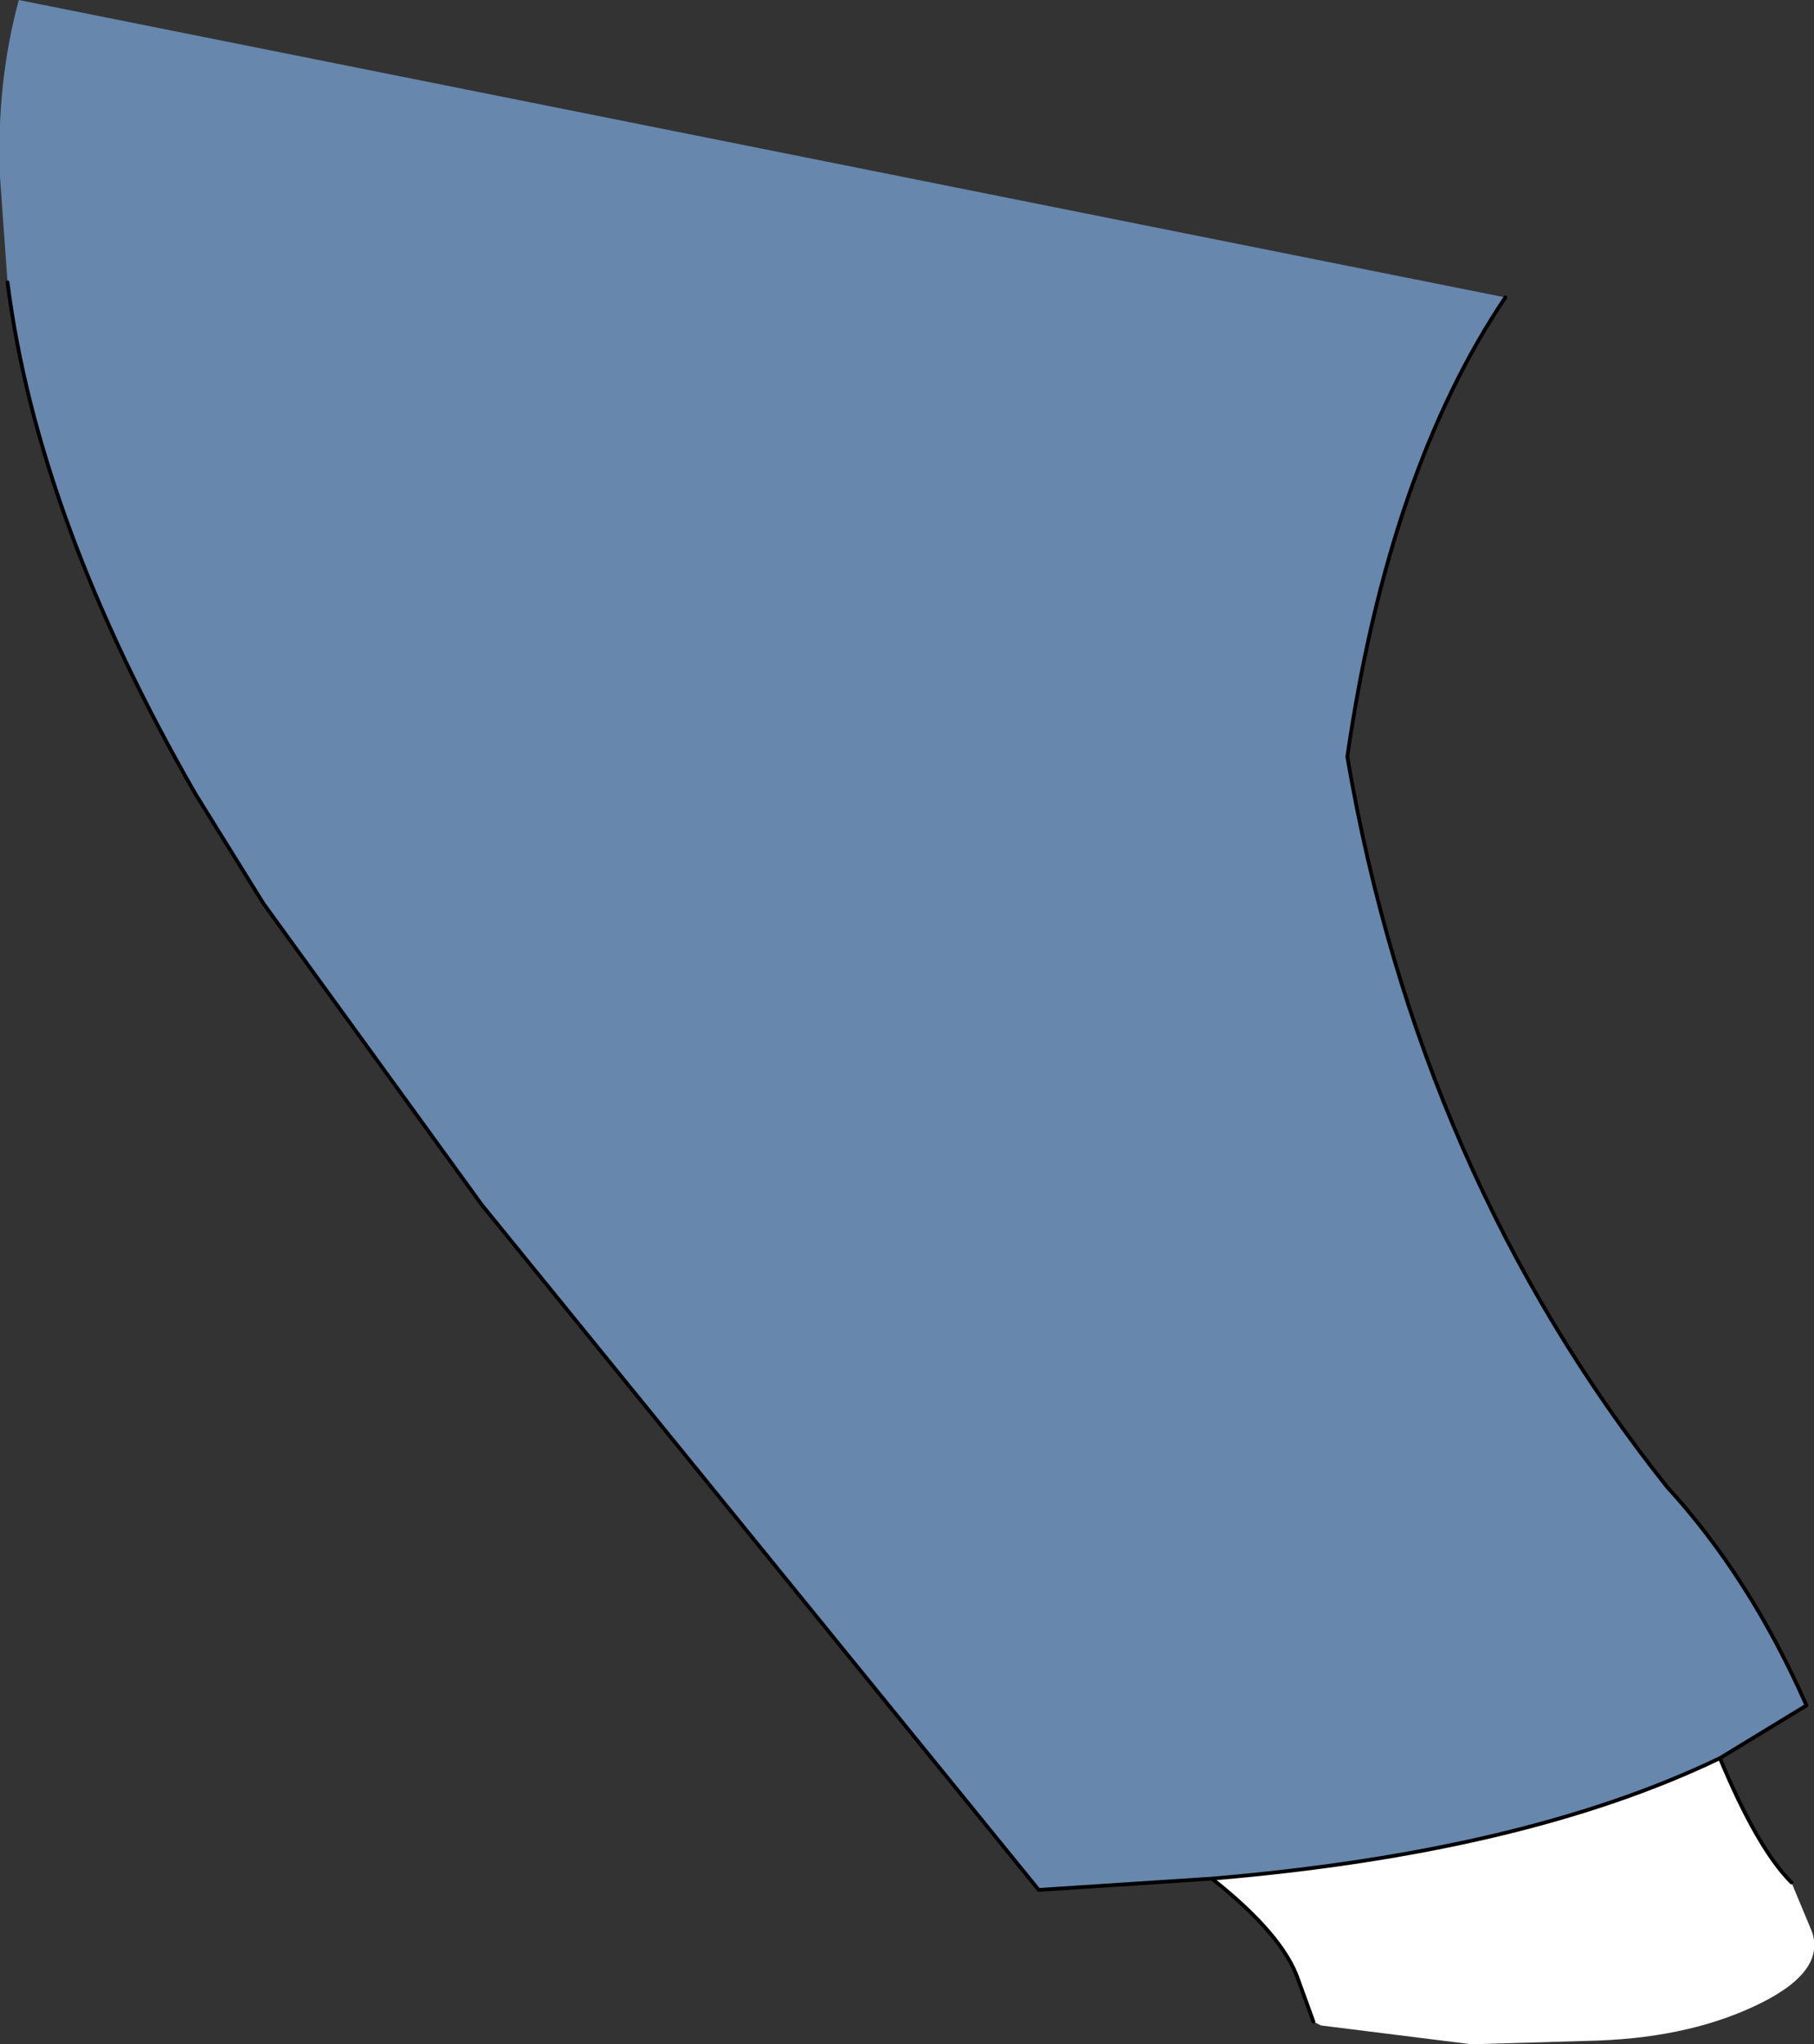
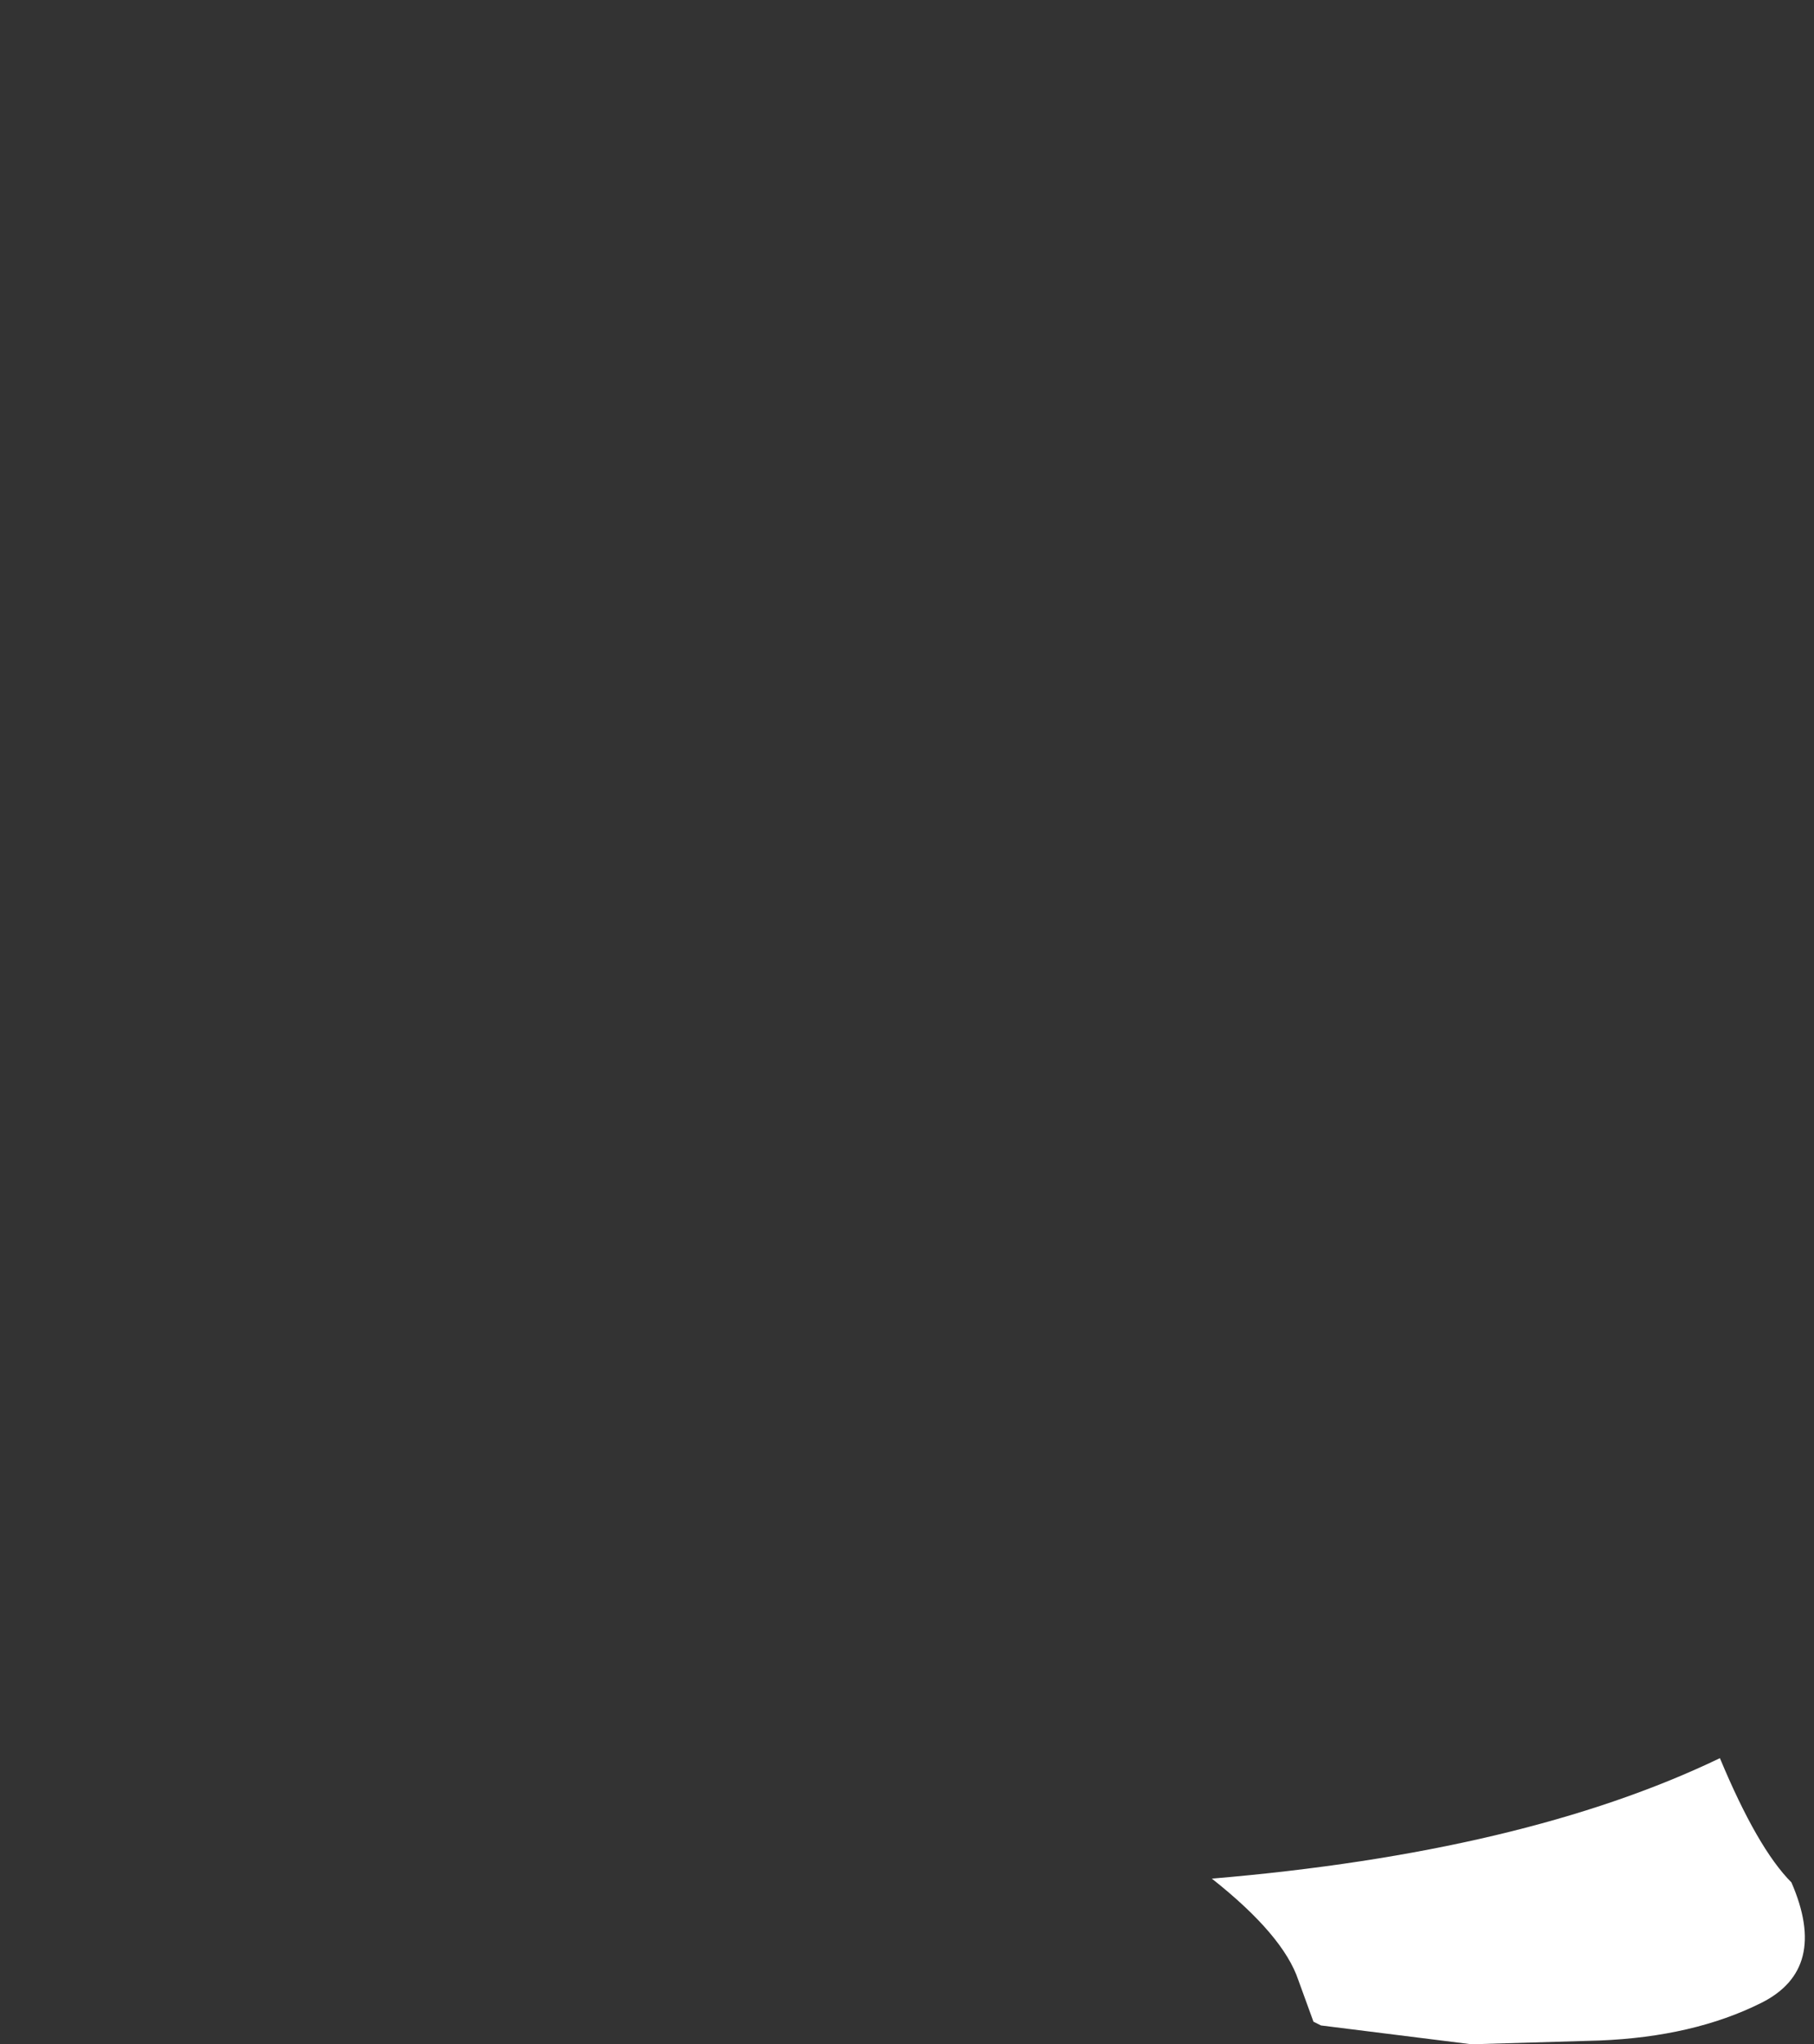
<svg xmlns="http://www.w3.org/2000/svg" height="27.15px" width="24.1px">
  <rect width="100%" height="100%" fill="#333333" stroke="none" />
  <g transform="matrix(1.0, 0.0, 0.0, 1.0, 11.95, 13.25)">
-     <path d="M8.05 -9.3 Q6.5 -7.0 5.95 -3.2 6.9 2.35 10.2 6.5 11.3 7.7 12.05 9.4 L10.9 10.1 Q8.3 11.35 4.15 11.7 L1.85 11.85 -5.55 2.75 -8.45 -1.25 -9.35 -2.7 Q-11.45 -6.35 -11.85 -9.5 L-11.95 -10.9 Q-12.0 -12.15 -11.7 -13.25 L8.05 -9.3" fill="#6787ad" fill-rule="evenodd" stroke="none" />
-     <path d="M4.15 11.7 Q8.3 11.35 10.9 10.1 11.4 11.3 11.85 11.75 L12.1 12.35 Q12.35 12.9 11.45 13.35 10.55 13.8 9.3 13.85 L7.6 13.9 5.6 13.65 5.5 13.6 5.3 13.05 Q5.1 12.45 4.15 11.7" fill="#ffffff" fill-rule="evenodd" stroke="none" />
-     <path d="M10.9 10.1 L12.05 9.4 Q11.3 7.7 10.2 6.5 6.9 2.35 5.95 -3.2 6.5 -7.0 8.05 -9.3 M-11.85 -9.5 Q-11.45 -6.35 -9.35 -2.7 L-8.45 -1.25 -5.55 2.75 1.85 11.85 4.15 11.7 Q8.3 11.35 10.9 10.1 11.4 11.3 11.85 11.75 M5.5 13.6 L5.3 13.05 Q5.1 12.45 4.15 11.7" fill="none" stroke="#000000" stroke-linecap="round" stroke-linejoin="round" stroke-width="0.05" />
+     <path d="M4.15 11.7 Q8.3 11.35 10.9 10.1 11.4 11.3 11.85 11.75 Q12.35 12.9 11.45 13.35 10.55 13.8 9.3 13.85 L7.6 13.9 5.6 13.65 5.5 13.6 5.3 13.05 Q5.1 12.45 4.15 11.7" fill="#ffffff" fill-rule="evenodd" stroke="none" />
  </g>
</svg>